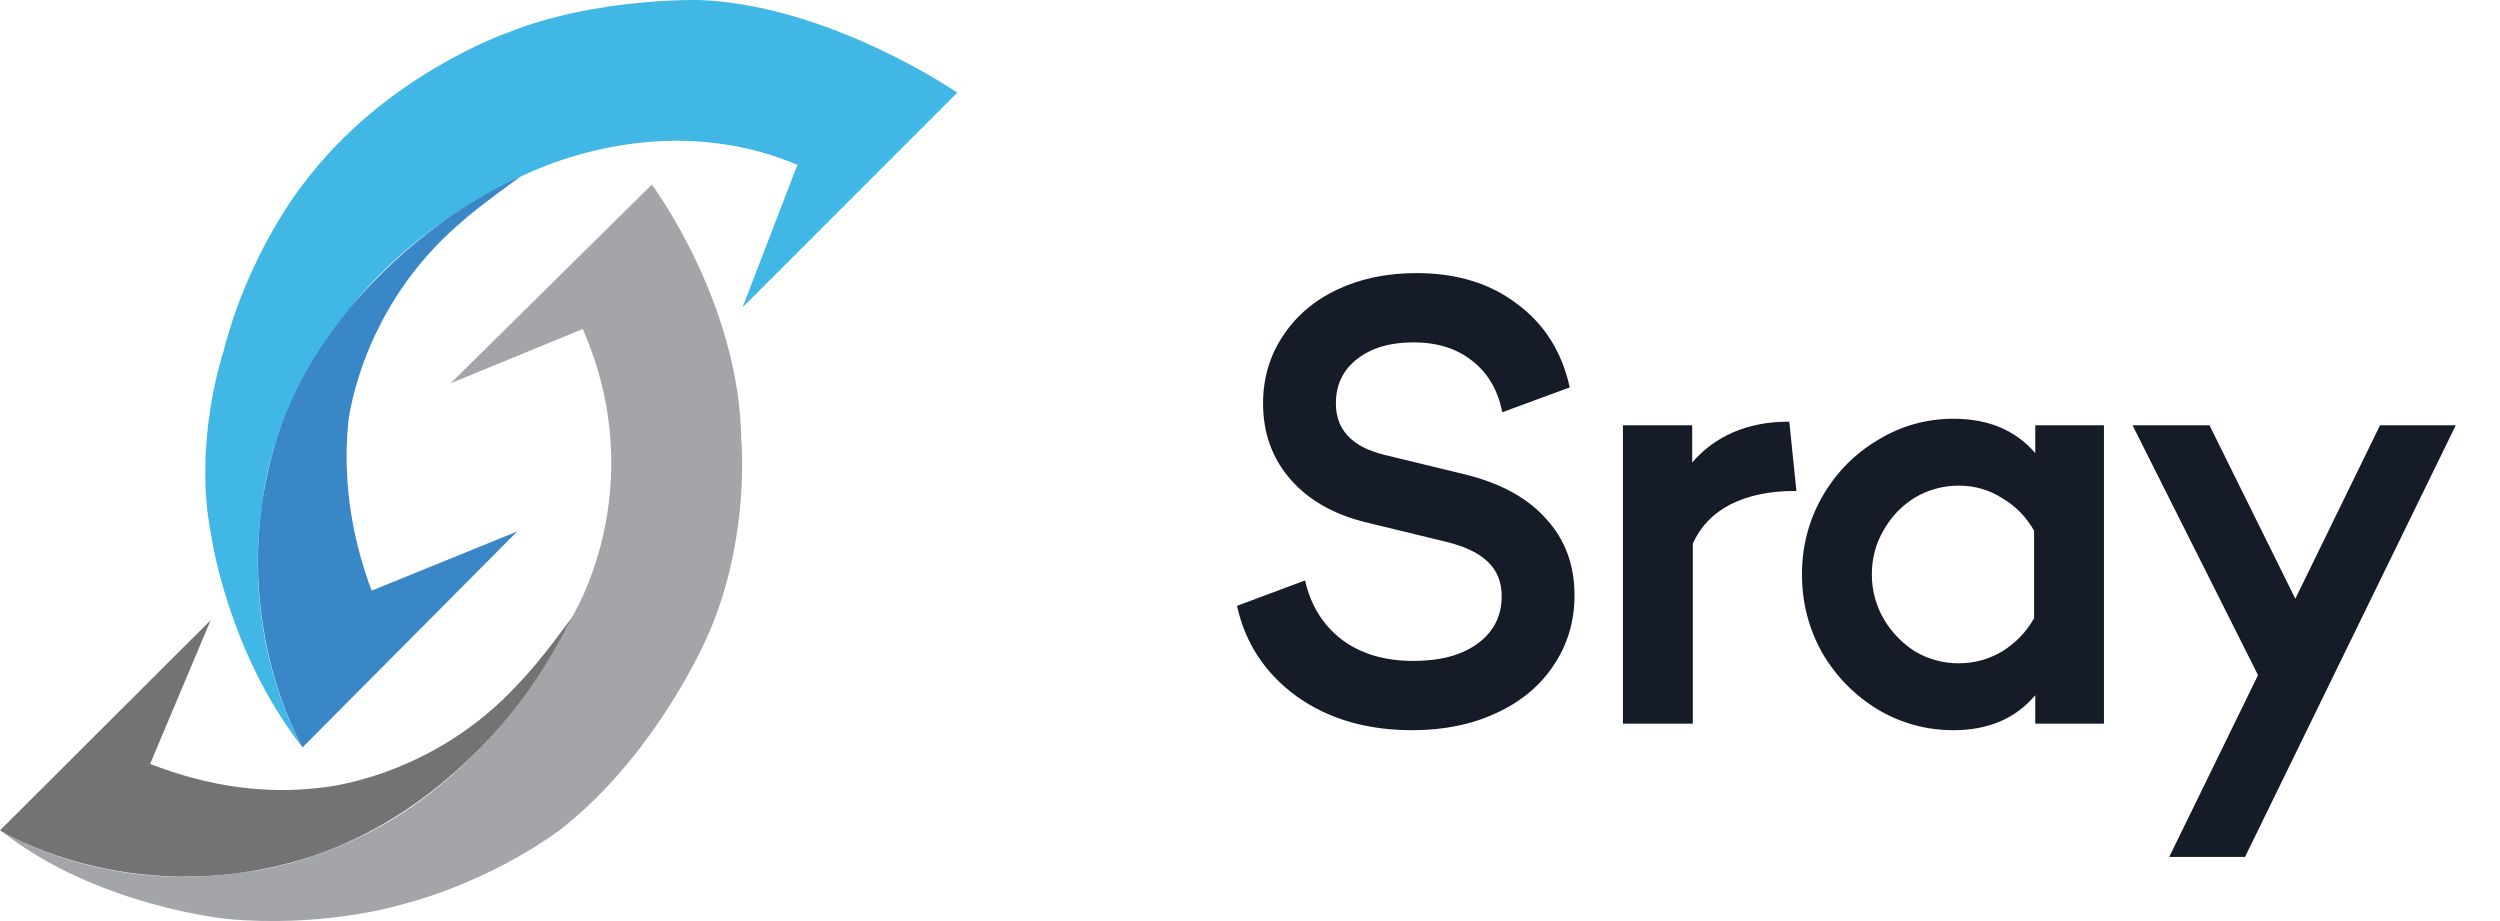
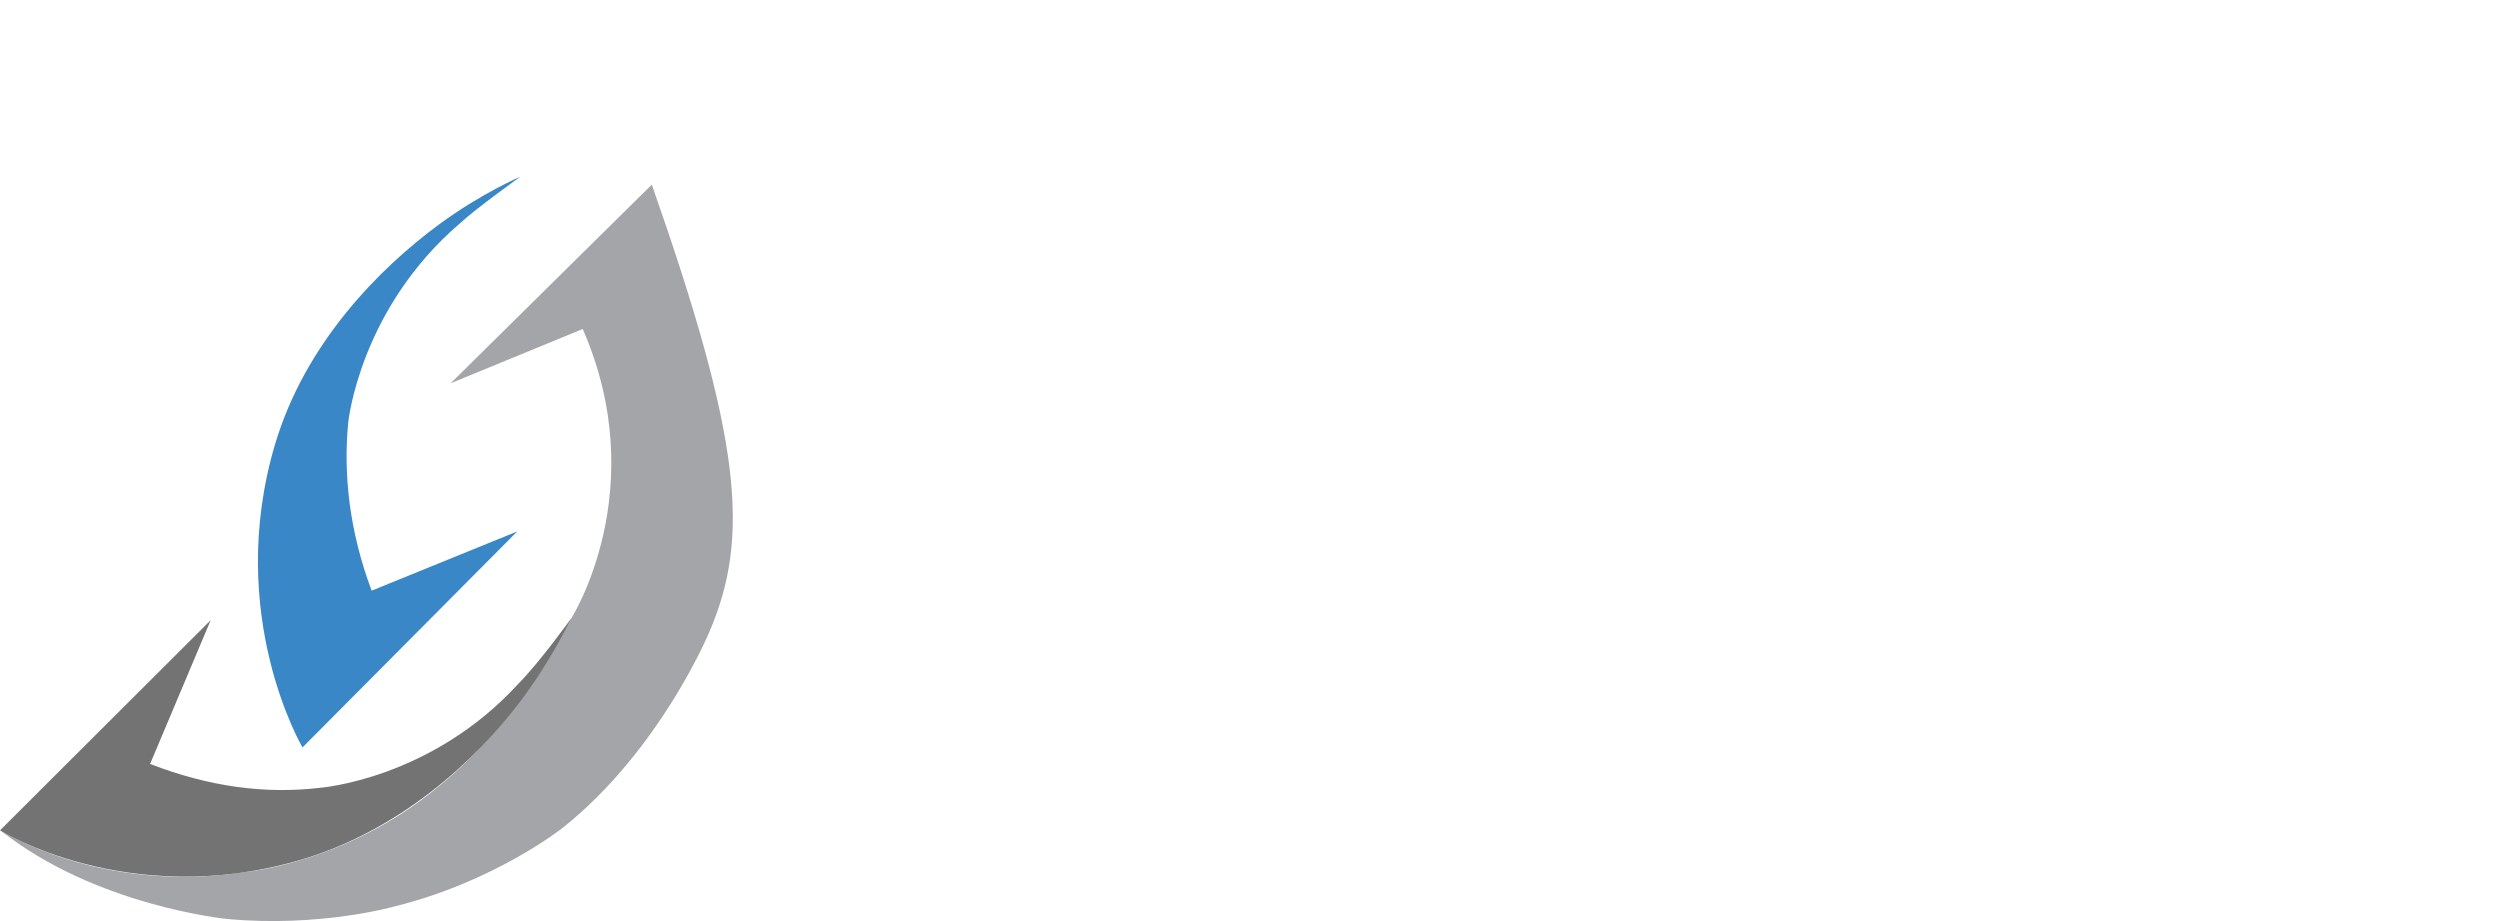
<svg xmlns="http://www.w3.org/2000/svg" width="76" height="28" viewBox="0 0 76 28" fill="none">
-   <path d="M22.573 9.345L29.101 2.816C29.101 2.816 25.255 0.171 21.297 0.002C21.297 0.002 18.126 -0.092 15.425 0.996C15.425 0.996 11.71 2.272 9.234 5.574C9.234 5.574 7.583 7.6 6.795 10.677C6.795 10.677 5.857 13.454 6.42 16.268C6.42 16.268 6.908 19.795 9.196 22.721C9.196 22.721 7.283 19.532 7.996 15.142C7.996 15.142 8.258 12.178 10.66 9.364C10.66 9.364 12.161 7.187 15.5 5.537C15.5 5.537 19.702 3.098 24.242 5.011L22.573 9.345Z" fill="#41B7E6" />
  <path d="M13.999 6.775C14.487 6.324 15.819 5.371 15.819 5.371C15.819 5.371 14.637 5.874 13.361 6.812C11.519 8.167 9.275 10.44 8.363 13.502C6.818 18.691 9.196 22.721 9.196 22.721L15.725 16.155L11.298 17.956C10.622 16.155 10.435 14.429 10.585 12.853C10.585 12.853 10.922 9.401 13.999 6.775Z" fill="#3987C7" />
-   <path d="M13.699 11.652L19.815 5.612C19.815 5.612 22.479 9.176 22.535 13.36C22.535 13.36 22.817 16.305 21.56 19.221C21.56 19.221 20.078 22.796 17.113 25.16C17.113 25.16 15.057 26.803 11.973 27.561C11.973 27.561 9.722 28.199 6.908 27.937C6.908 27.937 2.908 27.55 0.004 25.235C0.004 25.235 3.02 27.186 7.418 26.515C7.418 26.515 10.525 26.259 13.361 23.884C13.361 23.884 15.691 22.106 17.376 18.782C17.376 18.782 19.852 14.879 17.714 10.002L13.699 11.652Z" fill="#A4A5A8" />
+   <path d="M13.699 11.652L19.815 5.612C22.535 13.36 22.817 16.305 21.56 19.221C21.56 19.221 20.078 22.796 17.113 25.16C17.113 25.16 15.057 26.803 11.973 27.561C11.973 27.561 9.722 28.199 6.908 27.937C6.908 27.937 2.908 27.55 0.004 25.235C0.004 25.235 3.02 27.186 7.418 26.515C7.418 26.515 10.525 26.259 13.361 23.884C13.361 23.884 15.691 22.106 17.376 18.782C17.376 18.782 19.852 14.879 17.714 10.002L13.699 11.652Z" fill="#A4A5A8" />
  <path d="M15.766 20.778C16.438 20.095 17.376 18.782 17.376 18.782C17.376 18.782 16.791 20.027 15.838 21.295C14.464 23.123 12.131 25.28 9.061 26.162C3.857 27.655 0 25.243 0 25.243L6.405 18.853L4.563 23.224C6.356 23.918 8.071 24.147 9.733 23.948C9.733 23.948 13.099 23.697 15.766 20.778Z" fill="#737373" />
-   <path d="M42.933 22.198C41.553 22.198 40.383 21.856 39.423 21.172C38.463 20.476 37.857 19.558 37.605 18.418L39.675 17.644C39.843 18.4 40.215 19 40.791 19.444C41.367 19.876 42.093 20.092 42.969 20.092C43.785 20.092 44.433 19.918 44.913 19.57C45.405 19.21 45.651 18.73 45.651 18.13C45.651 17.698 45.513 17.35 45.237 17.086C44.973 16.822 44.553 16.618 43.977 16.474L41.529 15.88C40.545 15.64 39.777 15.202 39.225 14.566C38.673 13.93 38.397 13.162 38.397 12.262C38.397 11.506 38.595 10.828 38.991 10.228C39.387 9.616 39.939 9.142 40.647 8.806C41.355 8.47 42.159 8.302 43.059 8.302C44.283 8.302 45.303 8.614 46.119 9.238C46.947 9.85 47.481 10.696 47.721 11.776L45.669 12.532C45.537 11.86 45.231 11.338 44.751 10.966C44.283 10.594 43.689 10.408 42.969 10.408C42.261 10.408 41.691 10.576 41.259 10.912C40.827 11.248 40.611 11.698 40.611 12.262C40.611 13.066 41.103 13.588 42.087 13.828L44.535 14.422C45.615 14.686 46.437 15.136 47.001 15.772C47.577 16.396 47.865 17.17 47.865 18.094C47.865 18.886 47.655 19.594 47.235 20.218C46.827 20.842 46.245 21.328 45.489 21.676C44.745 22.024 43.893 22.198 42.933 22.198ZM54.611 14.926H54.557C53.789 14.926 53.135 15.064 52.595 15.34C52.067 15.616 51.689 16.012 51.461 16.528V22H49.337V12.928H51.443V14.062C51.779 13.666 52.193 13.36 52.685 13.144C53.189 12.928 53.741 12.82 54.341 12.82H54.395L54.611 14.926ZM61.872 12.928H63.96V22H61.872V21.136C61.272 21.844 60.444 22.198 59.388 22.198C58.56 22.198 57.792 21.988 57.084 21.568C56.376 21.136 55.812 20.56 55.392 19.84C54.984 19.108 54.78 18.316 54.78 17.464C54.78 16.612 54.984 15.826 55.392 15.106C55.812 14.374 56.376 13.798 57.084 13.378C57.792 12.946 58.56 12.73 59.388 12.73C60.444 12.73 61.272 13.078 61.872 13.774V12.928ZM59.55 20.164C60.018 20.164 60.456 20.044 60.864 19.804C61.272 19.552 61.596 19.216 61.836 18.796V16.132C61.596 15.712 61.272 15.382 60.864 15.142C60.468 14.89 60.03 14.764 59.55 14.764C59.07 14.764 58.626 14.884 58.218 15.124C57.822 15.364 57.504 15.694 57.264 16.114C57.024 16.522 56.904 16.972 56.904 17.464C56.904 17.944 57.024 18.394 57.264 18.814C57.504 19.222 57.822 19.552 58.218 19.804C58.626 20.044 59.07 20.164 59.55 20.164ZM69.778 18.202L72.353 12.928H74.656L68.249 26.05H65.945L68.644 20.524L64.829 12.928H67.168L69.778 18.202Z" fill="#151C27" />
</svg>